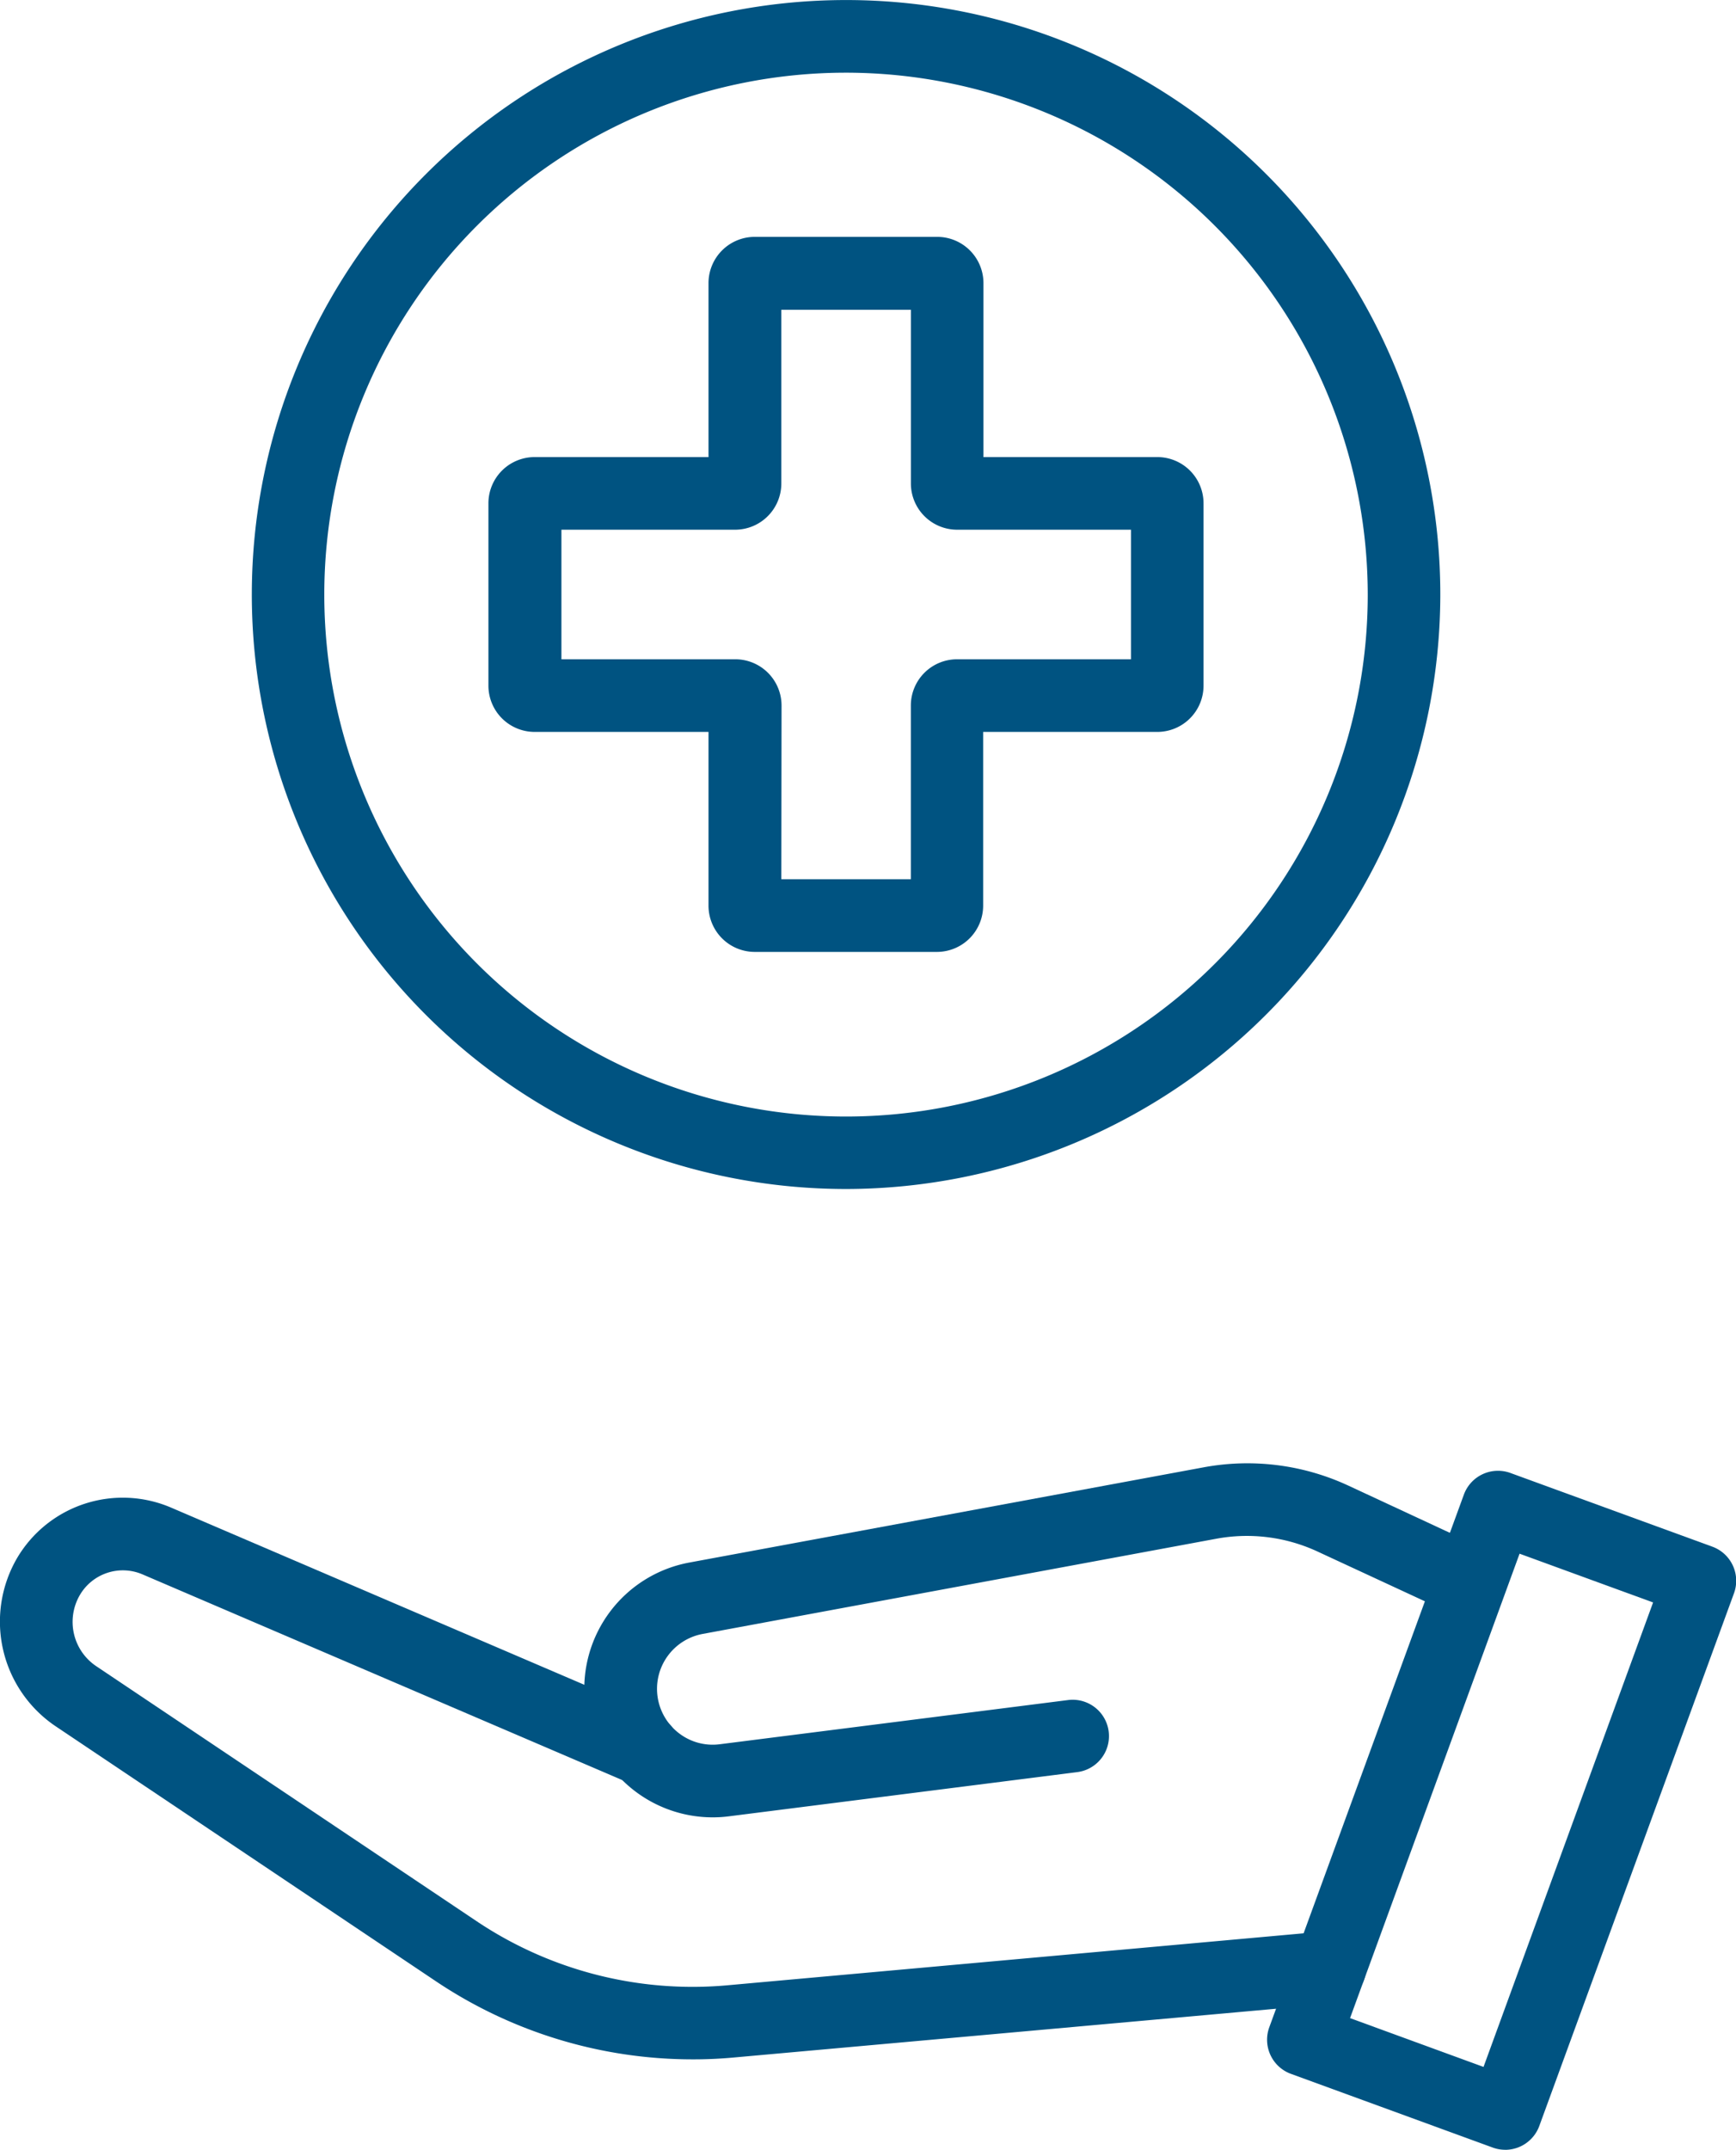
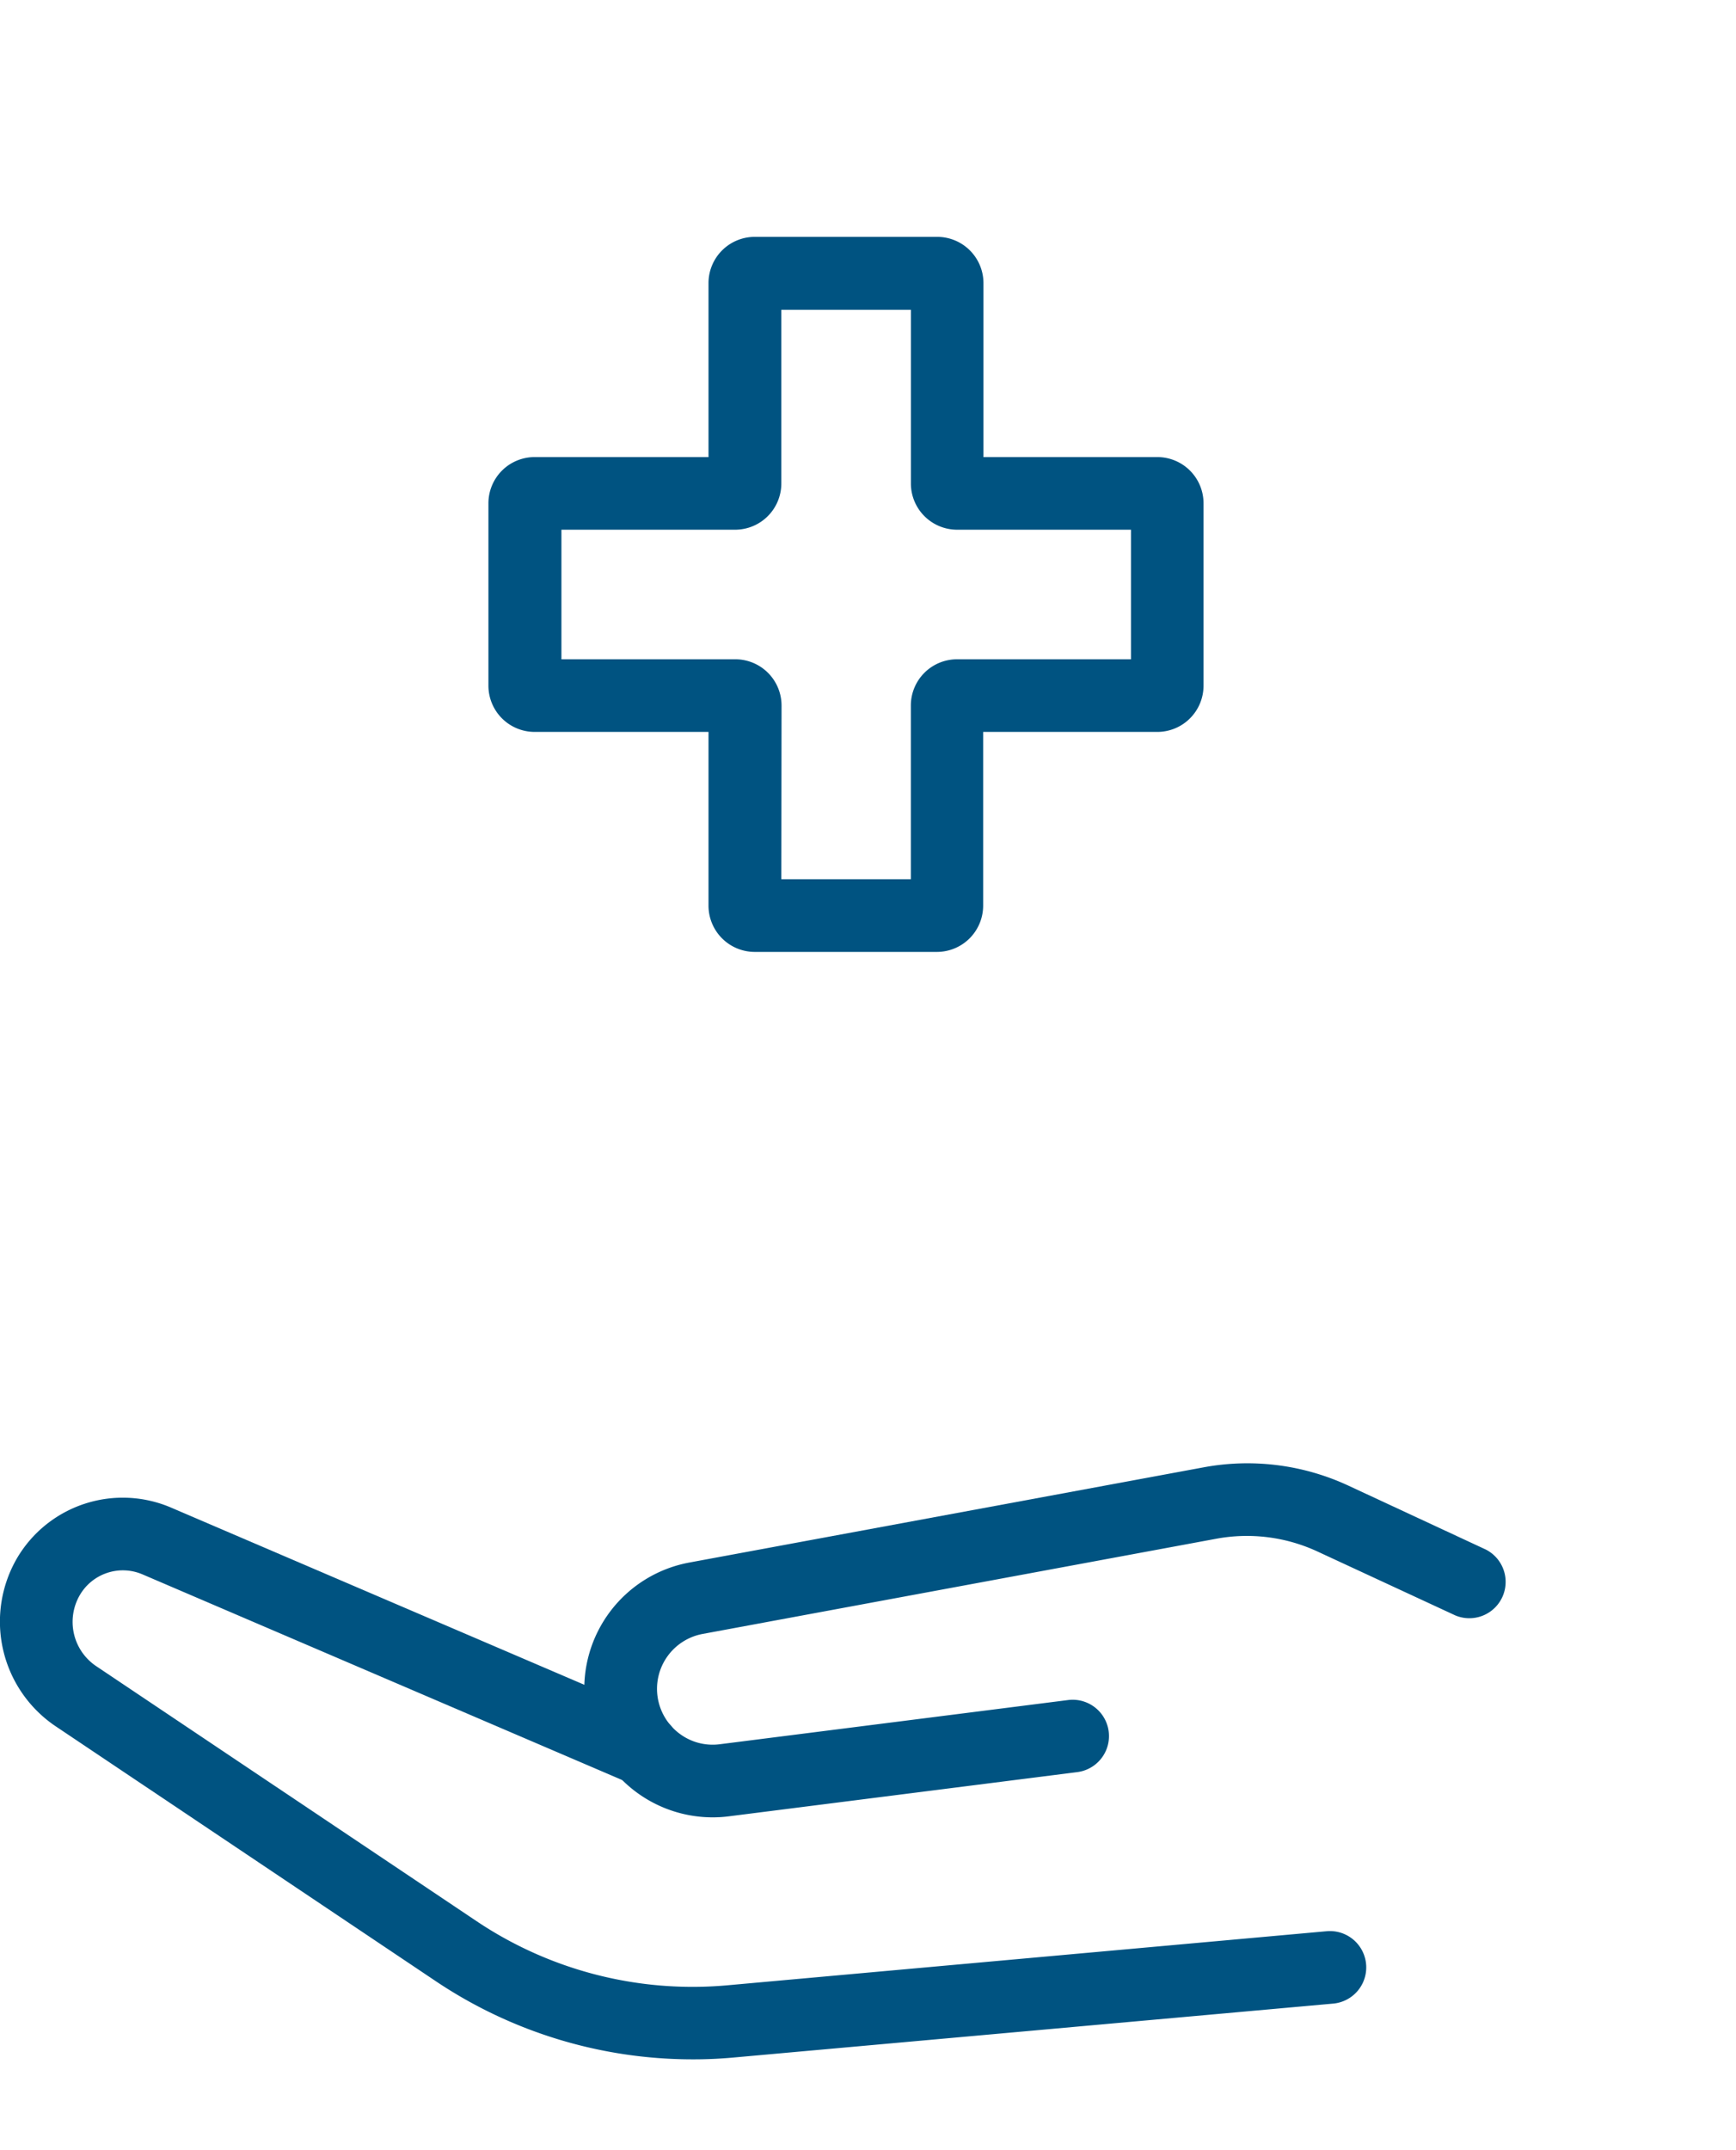
<svg xmlns="http://www.w3.org/2000/svg" width="39.929" height="49.428" viewBox="0 0 39.929 49.428">
  <defs>
    <clipPath id="clip-path">
      <rect id="Rectangle_193" data-name="Rectangle 193" width="39.929" height="49.428" fill="#005381" />
    </clipPath>
  </defs>
  <g id="Group_111" data-name="Group 111" clip-path="url(#clip-path)">
    <path id="Path_65" data-name="Path 65" d="M15.93,75.486A10.606,10.606,0,0,1,10.04,73.7L1.283,67.83A2.9,2.9,0,0,1,.4,63.949,2.822,2.822,0,0,1,3.934,62.8l11.2,4.8a.835.835,0,1,1-.658,1.535l-11.2-4.8a1.146,1.146,0,0,0-1.435.468,1.226,1.226,0,0,0,.372,1.643l8.756,5.868a8.923,8.923,0,0,0,5.752,1.47l13.793-1.244a.835.835,0,0,1,.15,1.664L16.872,75.444q-.471.043-.942.042" transform="translate(0 -28.138)" fill="#005381" />
    <path id="Path_66" data-name="Path 66" d="M27.373,69.278a2.954,2.954,0,0,1-.532-5.859l11.818-2.187a5.515,5.515,0,0,1,3.349.424l3.149,1.464a.835.835,0,0,1-.7,1.515L41.3,63.172a3.86,3.86,0,0,0-2.34-.3L27.145,65.061a1.284,1.284,0,0,0-.552,2.277,1.27,1.27,0,0,0,.948.259l8.01-1.016a.835.835,0,0,1,.21,1.657l-8.01,1.016a2.906,2.906,0,0,1-.378.024" transform="translate(-10.984 -27.494)" fill="#005381" />
-     <path id="Path_67" data-name="Path 67" d="M58.437,77.061a.819.819,0,0,1-.287-.051l-4.639-1.694a.835.835,0,0,1-.5-1.071L57.486,62a.836.836,0,0,1,1.071-.5L63.2,63.194a.835.835,0,0,1,.5,1.071L59.222,76.513a.836.836,0,0,1-.785.549m-3.568-3.028,3.07,1.122,3.9-10.679-3.071-1.121Z" transform="translate(-23.817 -27.634)" fill="#005381" />
    <path id="Path_68" data-name="Path 68" d="M30.745,26.341h-4.2a1.064,1.064,0,0,1-1.062-1.063V21.283h-4a1.064,1.064,0,0,1-1.062-1.063V16.026a1.063,1.063,0,0,1,1.062-1.062h4v-4a1.064,1.064,0,0,1,1.062-1.063h4.2a1.064,1.064,0,0,1,1.062,1.063v4h4a1.063,1.063,0,0,1,1.062,1.062v4.195A1.064,1.064,0,0,1,35.8,21.283h-4v3.995a1.064,1.064,0,0,1-1.062,1.063M27.158,24.67h2.979v-4A1.063,1.063,0,0,1,31.2,19.613h4V16.634h-4a1.064,1.064,0,0,1-1.062-1.063V11.577H27.158v3.995A1.064,1.064,0,0,1,26.1,16.634H22.1v2.979H26.1a1.064,1.064,0,0,1,1.063,1.062ZM35.8,16.634h0Z" transform="translate(-9.187 -4.455)" fill="#005381" />
-     <path id="Path_69" data-name="Path 69" d="M24.192,27.337A13.668,13.668,0,1,1,37.861,13.668,13.684,13.684,0,0,1,24.192,27.337m0-25.666a12,12,0,1,0,12,12,12.012,12.012,0,0,0-12-12" transform="translate(-4.733 0)" fill="#005381" />
  </g>
</svg>